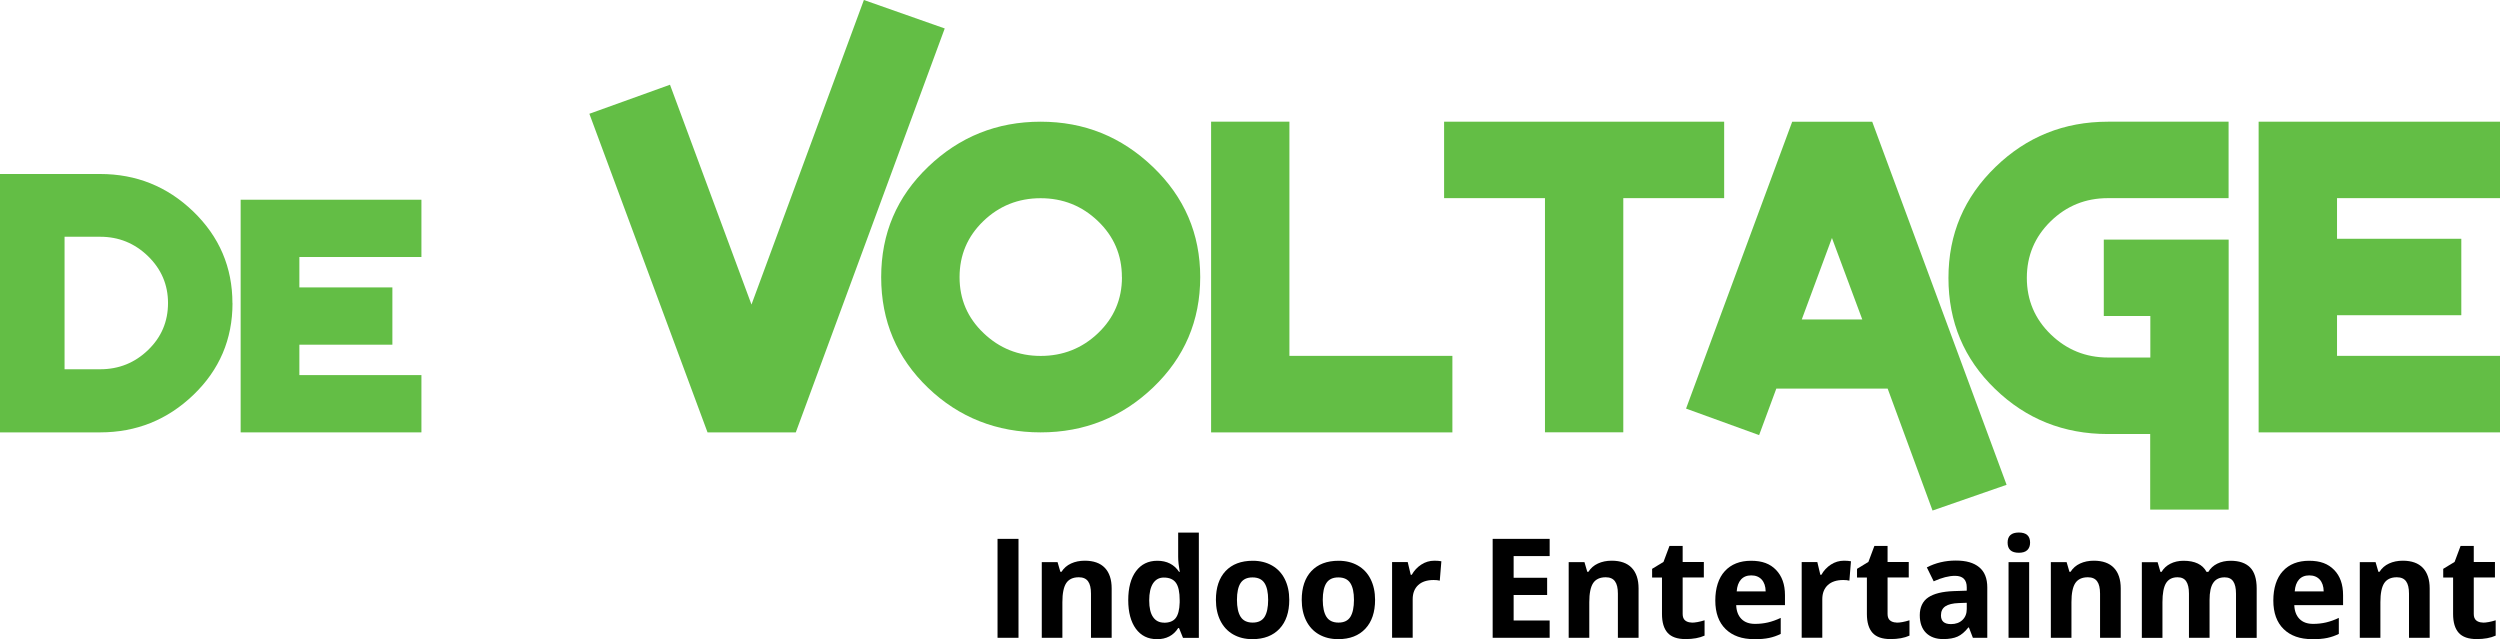
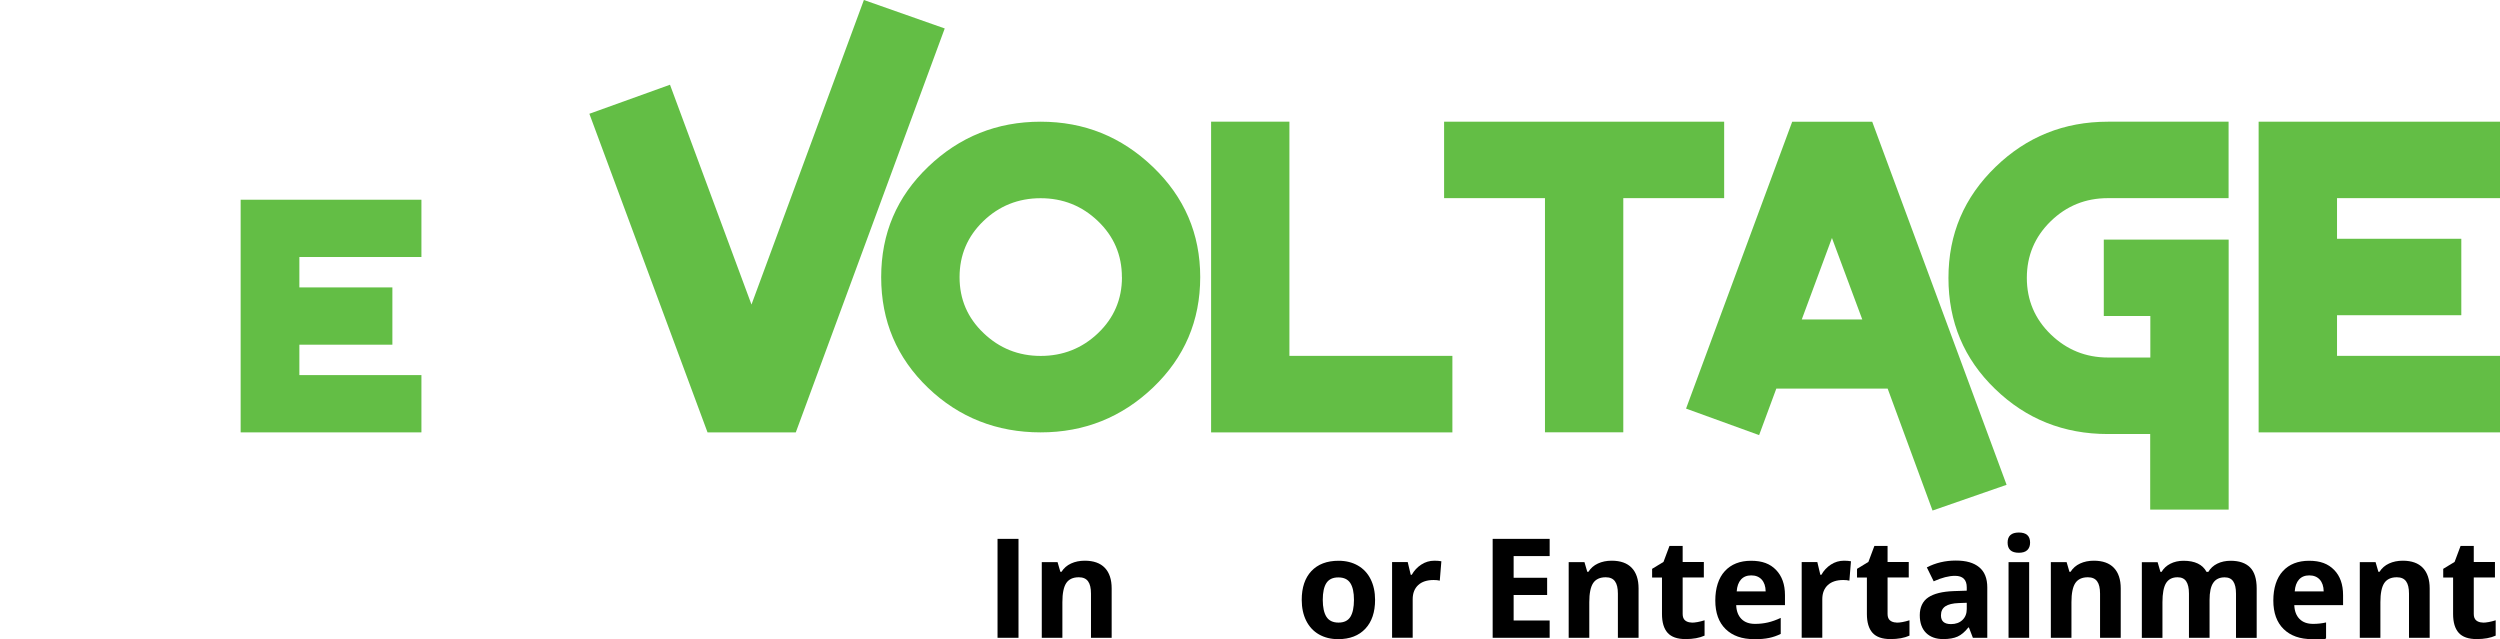
<svg xmlns="http://www.w3.org/2000/svg" id="Layer_2" viewBox="0 0 346.98 88.71">
  <defs>
    <style>.cls-1{fill:#000;}.cls-2{fill:#63be45;}</style>
  </defs>
  <g id="Layer_1-2">
-     <path class="cls-2" d="m32.27,42.08c0,5.01-1.81,9.25-5.42,12.72-3.61,3.47-7.93,5.21-12.95,5.21H0V24.15h13.9c5.01,0,9.31,1.73,12.91,5.19,3.63,3.5,5.45,7.75,5.45,12.74Zm-8.95-.01c0-2.55-.93-4.72-2.78-6.52-1.85-1.79-4.06-2.69-6.63-2.69h-4.95v18.39h4.95c2.58,0,4.8-.89,6.64-2.67,1.85-1.78,2.77-3.95,2.77-6.52Z" />
    <path class="cls-2" d="m58.49,60.01h-25.09V27.72h25.09v7.95h-16.94v4.22h12.91v7.95h-12.91v4.22h16.94v7.95Z" />
    <path class="cls-2" d="m131.12,3.95l-20.67,56.06h-12.25l-16.4-44.22,11.19-4.03,11.31,30.51L119.9,0l11.22,3.95Z" />
    <path class="cls-2" d="m166.58,38.47c0,6.04-2.18,11.14-6.53,15.3-4.36,4.16-9.56,6.24-15.62,6.24s-11.32-2.06-15.61-6.17c-4.35-4.17-6.52-9.29-6.52-15.37s2.17-11.15,6.52-15.32c4.35-4.17,9.55-6.26,15.61-6.26s11.22,2.09,15.59,6.28c4.37,4.19,6.56,9.29,6.56,15.29Zm-10.87,0c0-3.07-1.11-5.66-3.32-7.78-2.21-2.12-4.87-3.18-7.96-3.18s-5.75,1.06-7.95,3.18c-2.2,2.12-3.3,4.71-3.3,7.78s1.11,5.64,3.32,7.75c2.21,2.12,4.86,3.18,7.94,3.18s5.75-1.05,7.96-3.16c2.21-2.11,3.32-4.7,3.32-7.77Z" />
    <path class="cls-2" d="m201.59,60.01h-33.5V16.89h10.87v32.5h22.62v10.61Z" />
    <path class="cls-2" d="m239.3,27.5h-14v32.5h-10.87V27.5h-14v-10.61h38.87v10.61Z" />
    <path class="cls-2" d="m278.49,67.29l-10.27,3.57-6.23-16.93h-15.45l-2.39,6.46-10.14-3.68,14.73-39.81h11.11l18.65,50.39Zm-20.02-22.95l-4.21-11.31-4.19,11.31h8.41Z" />
    <path class="cls-2" d="m309.3,70.73h-10.87v-10.49h-5.88c-6.12,0-11.34-2.08-15.65-6.26-4.32-4.17-6.47-9.3-6.47-15.4s2.18-11.2,6.55-15.43c4.31-4.17,9.5-6.26,15.58-6.26h16.75v10.61h-16.75c-3.1,0-5.75,1.07-7.95,3.22-2.2,2.15-3.3,4.77-3.3,7.85s1.11,5.7,3.32,7.84c2.21,2.14,4.86,3.21,7.94,3.21h5.88v-5.76h-6.46v-10.61h17.33v37.47Z" />
    <path class="cls-2" d="m346.98,60.01h-33.5V16.89h33.5v10.61h-22.62v5.64h17.25v10.61h-17.25v5.64h22.62v10.61Z" />
    <path class="cls-1" d="m138.45,88.52v-13.73h2.91v13.73h-2.91Z" />
    <path class="cls-1" d="m154.28,88.52h-2.86v-6.13c0-.76-.13-1.33-.4-1.7-.27-.38-.7-.57-1.29-.57-.8,0-1.38.27-1.74.8-.36.54-.54,1.42-.54,2.66v4.94h-2.86v-10.5h2.19l.39,1.34h.16c.32-.51.76-.89,1.32-1.15.56-.26,1.2-.39,1.91-.39,1.22,0,2.15.33,2.78.99.63.66.95,1.61.95,2.86v6.85Z" />
-     <path class="cls-1" d="m160.56,88.71c-1.23,0-2.2-.48-2.91-1.44-.7-.96-1.06-2.29-1.06-3.98s.36-3.06,1.08-4.02c.72-.96,1.7-1.44,2.96-1.44,1.32,0,2.33.51,3.02,1.54h.09c-.14-.78-.22-1.48-.22-2.09v-3.36h2.87v14.61h-2.2l-.55-1.36h-.12c-.65,1.03-1.64,1.55-2.98,1.55Zm1-2.28c.73,0,1.27-.21,1.61-.64.34-.43.53-1.15.56-2.17v-.31c0-1.13-.17-1.93-.52-2.42-.35-.49-.91-.73-1.69-.73-.64,0-1.13.27-1.49.81-.35.54-.53,1.33-.53,2.36s.18,1.81.54,2.32c.36.52.87.77,1.53.77Z" />
-     <path class="cls-1" d="m178.94,83.25c0,1.71-.45,3.05-1.35,4.01-.9.96-2.16,1.45-3.77,1.45-1.01,0-1.9-.22-2.67-.66-.77-.44-1.36-1.08-1.77-1.9s-.62-1.79-.62-2.89c0-1.72.45-3.05,1.34-4,.9-.95,2.15-1.43,3.78-1.43,1.01,0,1.9.22,2.67.66s1.36,1.07,1.77,1.89c.41.82.62,1.78.62,2.88Zm-7.26,0c0,1.04.17,1.82.51,2.36.34.53.9.8,1.67.8s1.31-.26,1.65-.79c.33-.53.5-1.32.5-2.36s-.17-1.82-.51-2.34c-.34-.52-.89-.78-1.66-.78s-1.31.26-1.65.77c-.34.52-.51,1.3-.51,2.34Z" />
    <path class="cls-1" d="m190.85,83.25c0,1.71-.45,3.05-1.35,4.01-.9.96-2.16,1.45-3.77,1.45-1.01,0-1.9-.22-2.67-.66-.77-.44-1.36-1.08-1.77-1.9s-.62-1.79-.62-2.89c0-1.72.45-3.05,1.34-4,.9-.95,2.15-1.43,3.78-1.43,1.01,0,1.9.22,2.67.66s1.36,1.07,1.77,1.89c.41.82.62,1.78.62,2.88Zm-7.26,0c0,1.04.17,1.82.51,2.36.34.53.9.8,1.67.8s1.31-.26,1.65-.79c.33-.53.5-1.32.5-2.36s-.17-1.82-.51-2.34c-.34-.52-.89-.78-1.66-.78s-1.31.26-1.65.77c-.34.52-.51,1.3-.51,2.34Z" />
    <path class="cls-1" d="m199.08,77.82c.39,0,.71.03.97.08l-.22,2.69c-.23-.06-.51-.09-.85-.09-.91,0-1.63.23-2.14.7-.51.47-.77,1.13-.77,1.97v5.34h-2.86v-10.5h2.17l.42,1.77h.14c.33-.59.77-1.06,1.32-1.42.55-.36,1.16-.54,1.81-.54Z" />
    <path class="cls-1" d="m215.08,88.52h-7.91v-13.73h7.91v2.39h-5v3.01h4.65v2.39h-4.65v3.54h5v2.4Z" />
    <path class="cls-1" d="m227.41,88.52h-2.86v-6.13c0-.76-.13-1.33-.4-1.7-.27-.38-.7-.57-1.29-.57-.8,0-1.38.27-1.74.8-.36.54-.54,1.42-.54,2.66v4.94h-2.86v-10.5h2.19l.39,1.34h.16c.32-.51.76-.89,1.32-1.15.56-.26,1.2-.39,1.91-.39,1.22,0,2.15.33,2.78.99.63.66.95,1.61.95,2.86v6.85Z" />
    <path class="cls-1" d="m234.78,86.42c.5,0,1.1-.11,1.8-.33v2.13c-.71.32-1.59.48-2.63.48-1.15,0-1.98-.29-2.5-.87-.52-.58-.78-1.45-.78-2.61v-5.06h-1.37v-1.21l1.58-.96.83-2.22h1.83v2.23h2.94v2.15h-2.94v5.06c0,.41.11.71.34.9.23.19.53.29.91.29Z" />
    <path class="cls-1" d="m243.46,88.71c-1.69,0-3.01-.47-3.96-1.4s-1.43-2.25-1.43-3.96.44-3.12,1.32-4.08c.88-.96,2.1-1.44,3.65-1.44s2.64.42,3.46,1.27,1.24,2.01,1.24,3.5v1.39h-6.77c.03.81.27,1.45.72,1.91.45.46,1.08.69,1.9.69.63,0,1.23-.07,1.79-.2s1.15-.34,1.77-.63v2.22c-.5.25-1.04.44-1.61.56-.57.12-1.26.18-2.08.18Zm-.4-8.85c-.61,0-1.08.19-1.43.58-.34.38-.54.93-.59,1.64h4.02c-.01-.71-.2-1.25-.55-1.64-.36-.39-.84-.58-1.45-.58Z" />
    <path class="cls-1" d="m255.93,77.82c.39,0,.71.03.97.08l-.22,2.69c-.23-.06-.51-.09-.85-.09-.91,0-1.63.23-2.14.7-.51.47-.77,1.13-.77,1.97v5.34h-2.86v-10.5h2.17l.42,1.77h.14c.33-.59.77-1.06,1.32-1.42.55-.36,1.16-.54,1.81-.54Z" />
    <path class="cls-1" d="m263.22,86.42c.5,0,1.1-.11,1.8-.33v2.13c-.71.32-1.59.48-2.63.48-1.15,0-1.98-.29-2.5-.87s-.78-1.45-.78-2.61v-5.06h-1.37v-1.21l1.58-.96.83-2.22h1.83v2.23h2.94v2.15h-2.94v5.06c0,.41.11.71.34.9.23.19.53.29.91.29Z" />
    <path class="cls-1" d="m273.82,88.52l-.55-1.43h-.08c-.48.61-.98,1.03-1.49,1.26-.51.23-1.18.35-2,.35-1.01,0-1.8-.29-2.38-.86-.58-.58-.87-1.4-.87-2.46s.39-1.94,1.17-2.46c.78-.53,1.95-.82,3.53-.88l1.82-.06v-.46c0-1.06-.54-1.6-1.63-1.6-.84,0-1.83.25-2.96.76l-.95-1.93c1.21-.63,2.55-.95,4.02-.95s2.49.31,3.24.92c.75.61,1.13,1.55,1.13,2.8v7h-2Zm-.85-4.86l-1.11.04c-.83.03-1.45.18-1.86.45-.41.28-.61.69-.61,1.26,0,.81.46,1.21,1.39,1.21.66,0,1.19-.19,1.59-.57.4-.38.6-.89.6-1.52v-.86Z" />
    <path class="cls-1" d="m278.64,75.31c0-.93.52-1.4,1.56-1.4s1.56.47,1.56,1.4c0,.44-.13.79-.39,1.04-.26.25-.65.37-1.17.37-1.04,0-1.56-.47-1.56-1.41Zm2.99,13.21h-2.86v-10.5h2.86v10.5Z" />
    <path class="cls-1" d="m294.33,88.52h-2.86v-6.13c0-.76-.13-1.33-.4-1.7-.27-.38-.7-.57-1.29-.57-.8,0-1.38.27-1.74.8-.36.54-.54,1.42-.54,2.66v4.94h-2.86v-10.5h2.19l.39,1.34h.16c.32-.51.76-.89,1.32-1.15.56-.26,1.2-.39,1.91-.39,1.22,0,2.15.33,2.78.99.63.66.95,1.61.95,2.86v6.85Z" />
    <path class="cls-1" d="m306.67,88.52h-2.86v-6.13c0-.76-.13-1.33-.38-1.7-.25-.38-.65-.57-1.2-.57-.73,0-1.26.27-1.6.81-.33.54-.5,1.42-.5,2.66v4.94h-2.86v-10.5h2.19l.39,1.34h.16c.28-.48.69-.86,1.22-1.13.53-.27,1.14-.41,1.83-.41,1.57,0,2.64.51,3.19,1.54h.25c.28-.49.7-.87,1.24-1.14.55-.27,1.17-.4,1.85-.4,1.19,0,2.09.31,2.7.92s.92,1.59.92,2.93v6.85h-2.87v-6.13c0-.76-.13-1.33-.38-1.7-.25-.38-.65-.57-1.2-.57-.7,0-1.23.25-1.57.75-.35.5-.52,1.3-.52,2.39v5.27Z" />
-     <path class="cls-1" d="m320.91,88.71c-1.69,0-3.01-.47-3.96-1.4-.95-.93-1.43-2.25-1.43-3.96s.44-3.12,1.32-4.08c.88-.96,2.1-1.44,3.65-1.44s2.64.42,3.47,1.27,1.24,2.01,1.24,3.5v1.39h-6.77c.03.81.27,1.45.72,1.91.45.46,1.08.69,1.9.69.63,0,1.23-.07,1.79-.2s1.15-.34,1.77-.63v2.22c-.5.25-1.04.44-1.61.56-.57.12-1.26.18-2.08.18Zm-.4-8.85c-.61,0-1.08.19-1.43.58-.34.38-.54.93-.59,1.64h4.02c-.01-.71-.2-1.25-.55-1.64-.36-.39-.84-.58-1.45-.58Z" />
+     <path class="cls-1" d="m320.91,88.71c-1.69,0-3.01-.47-3.96-1.4-.95-.93-1.43-2.25-1.43-3.96s.44-3.12,1.32-4.08c.88-.96,2.1-1.44,3.65-1.44s2.64.42,3.47,1.27,1.24,2.01,1.24,3.5v1.39h-6.77c.03.81.27,1.45.72,1.91.45.46,1.08.69,1.9.69.63,0,1.23-.07,1.79-.2v2.22c-.5.25-1.04.44-1.61.56-.57.12-1.26.18-2.08.18Zm-.4-8.85c-.61,0-1.08.19-1.43.58-.34.38-.54.93-.59,1.64h4.02c-.01-.71-.2-1.25-.55-1.64-.36-.39-.84-.58-1.45-.58Z" />
    <path class="cls-1" d="m337.21,88.52h-2.86v-6.13c0-.76-.13-1.33-.4-1.7-.27-.38-.7-.57-1.29-.57-.8,0-1.38.27-1.74.8-.36.54-.54,1.42-.54,2.66v4.94h-2.86v-10.5h2.19l.39,1.34h.16c.32-.51.76-.89,1.32-1.15.56-.26,1.2-.39,1.91-.39,1.22,0,2.15.33,2.78.99.63.66.95,1.61.95,2.86v6.85Z" />
    <path class="cls-1" d="m344.58,86.42c.5,0,1.1-.11,1.8-.33v2.13c-.71.32-1.59.48-2.63.48-1.15,0-1.98-.29-2.5-.87s-.78-1.45-.78-2.61v-5.06h-1.37v-1.21l1.58-.96.83-2.22h1.83v2.23h2.94v2.15h-2.94v5.06c0,.41.11.71.34.9.23.19.53.29.91.29Z" />
  </g>
</svg>